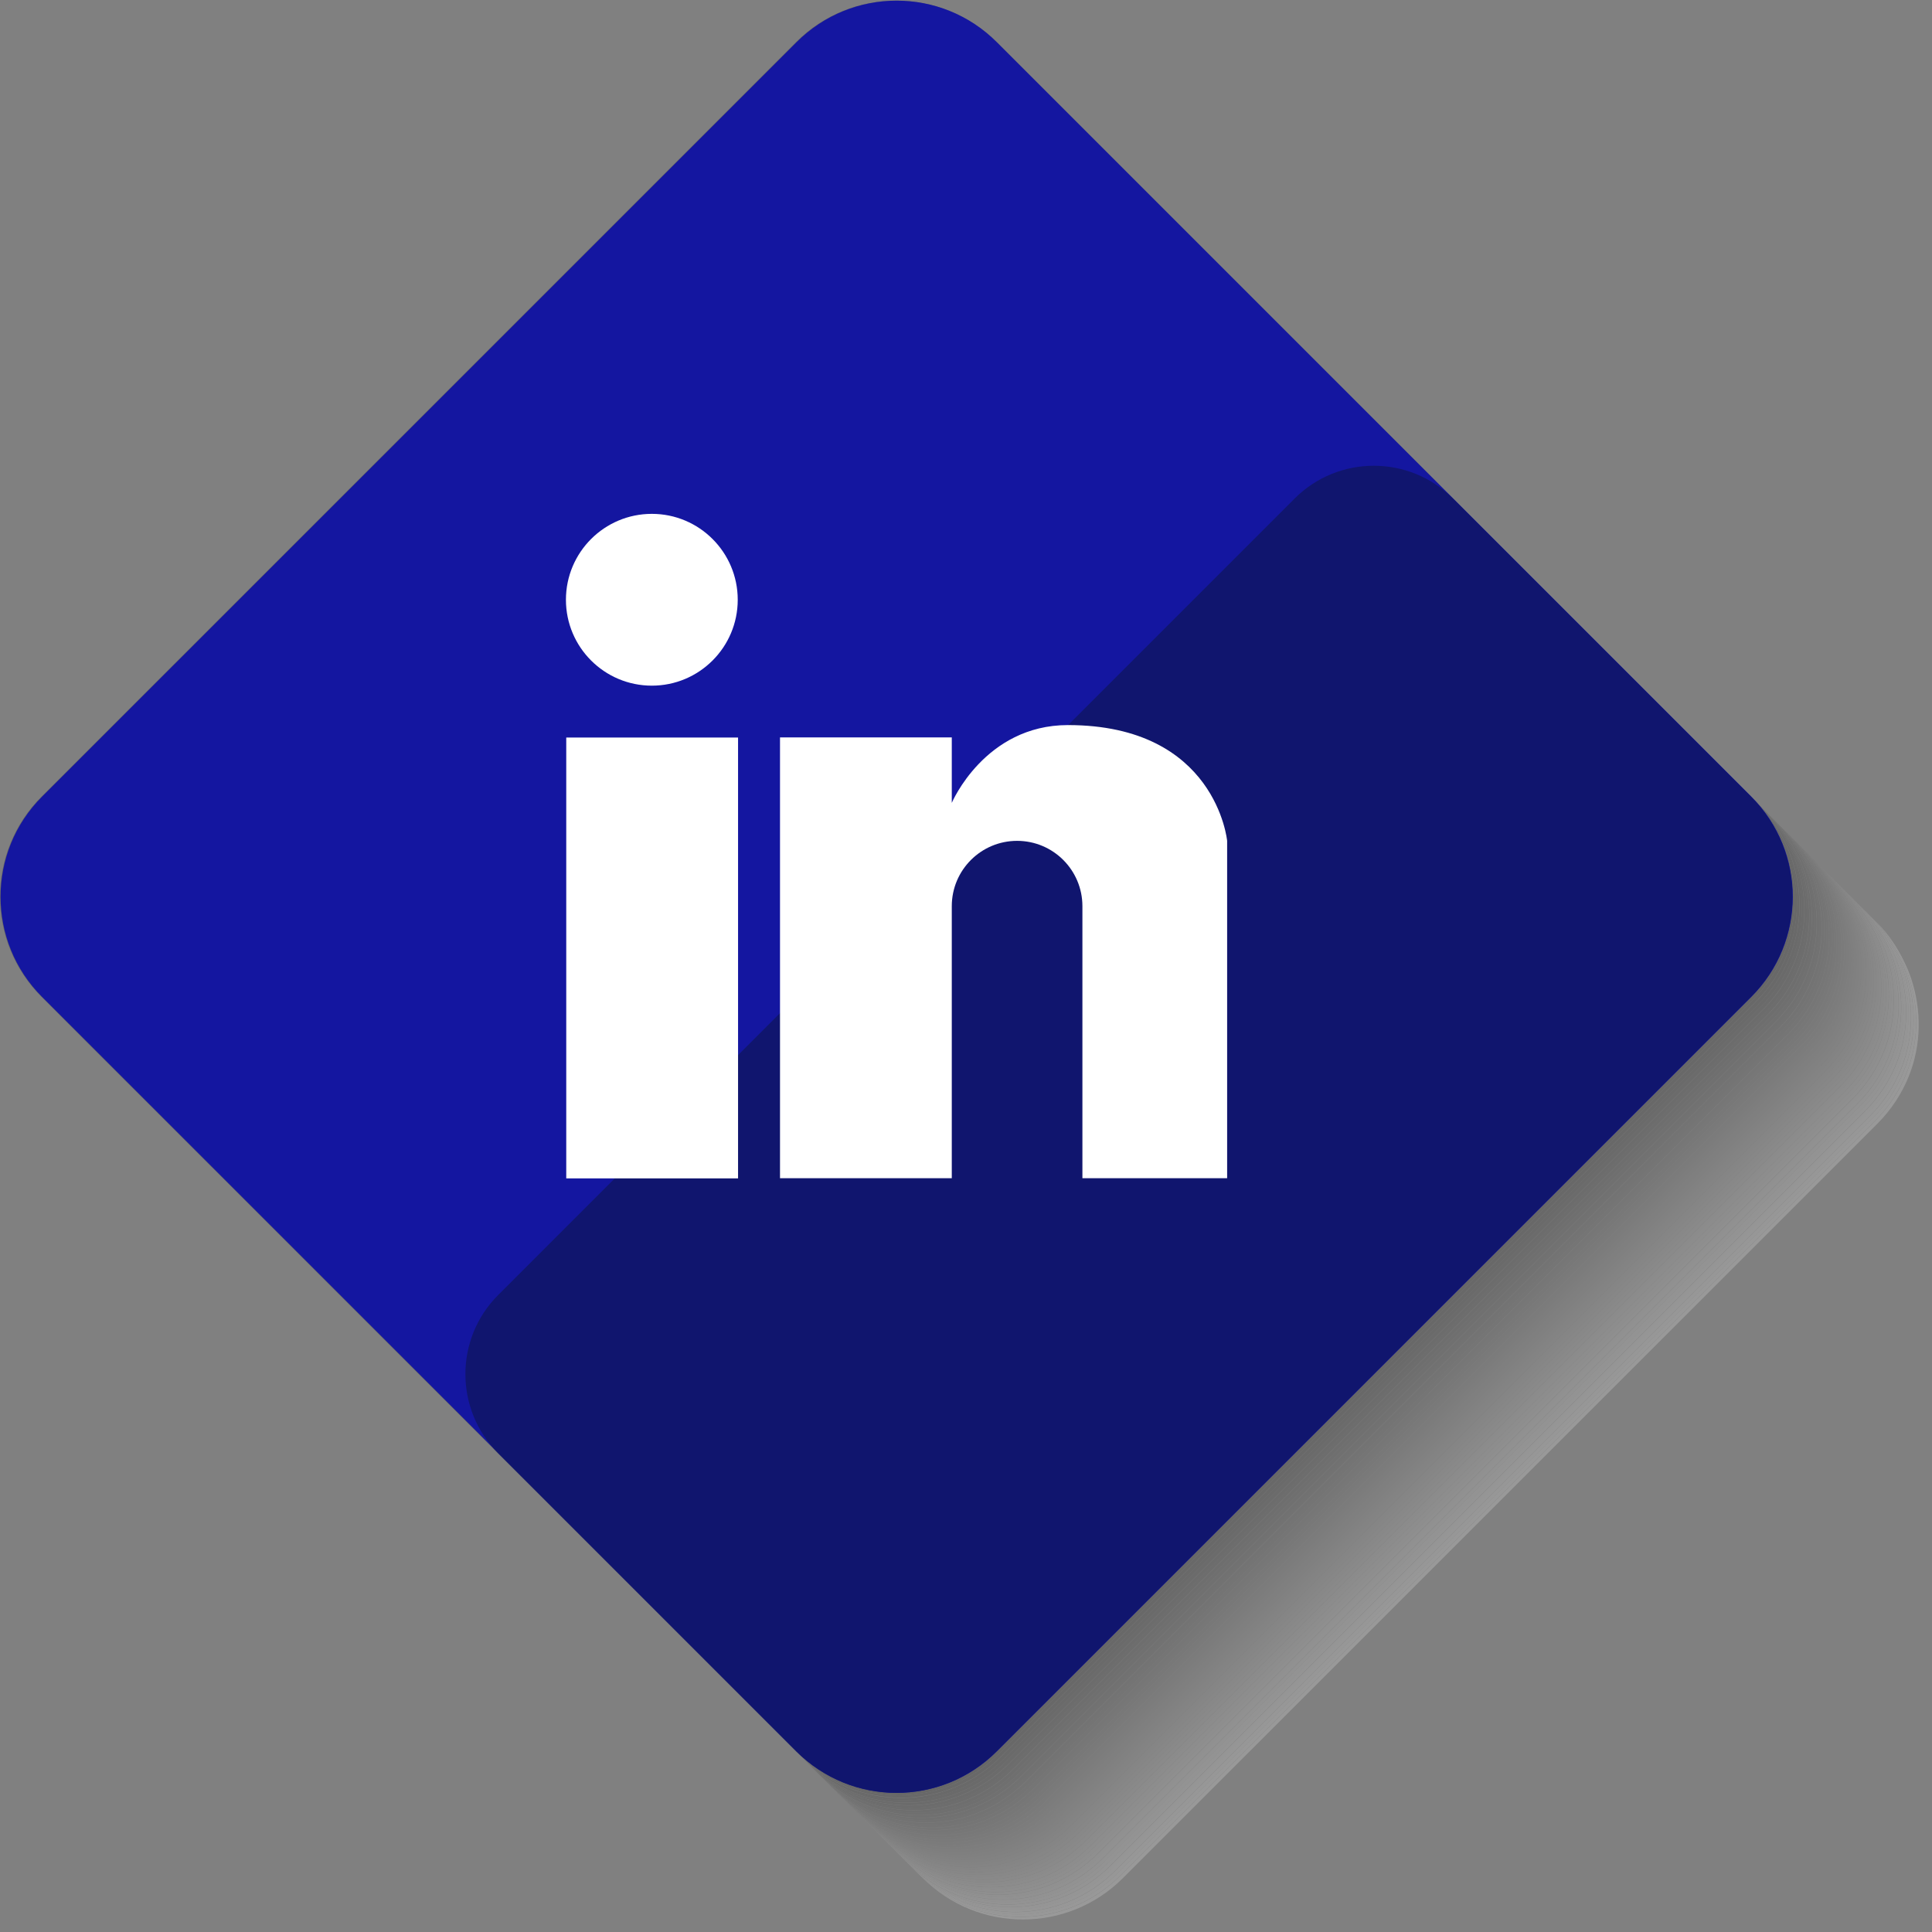
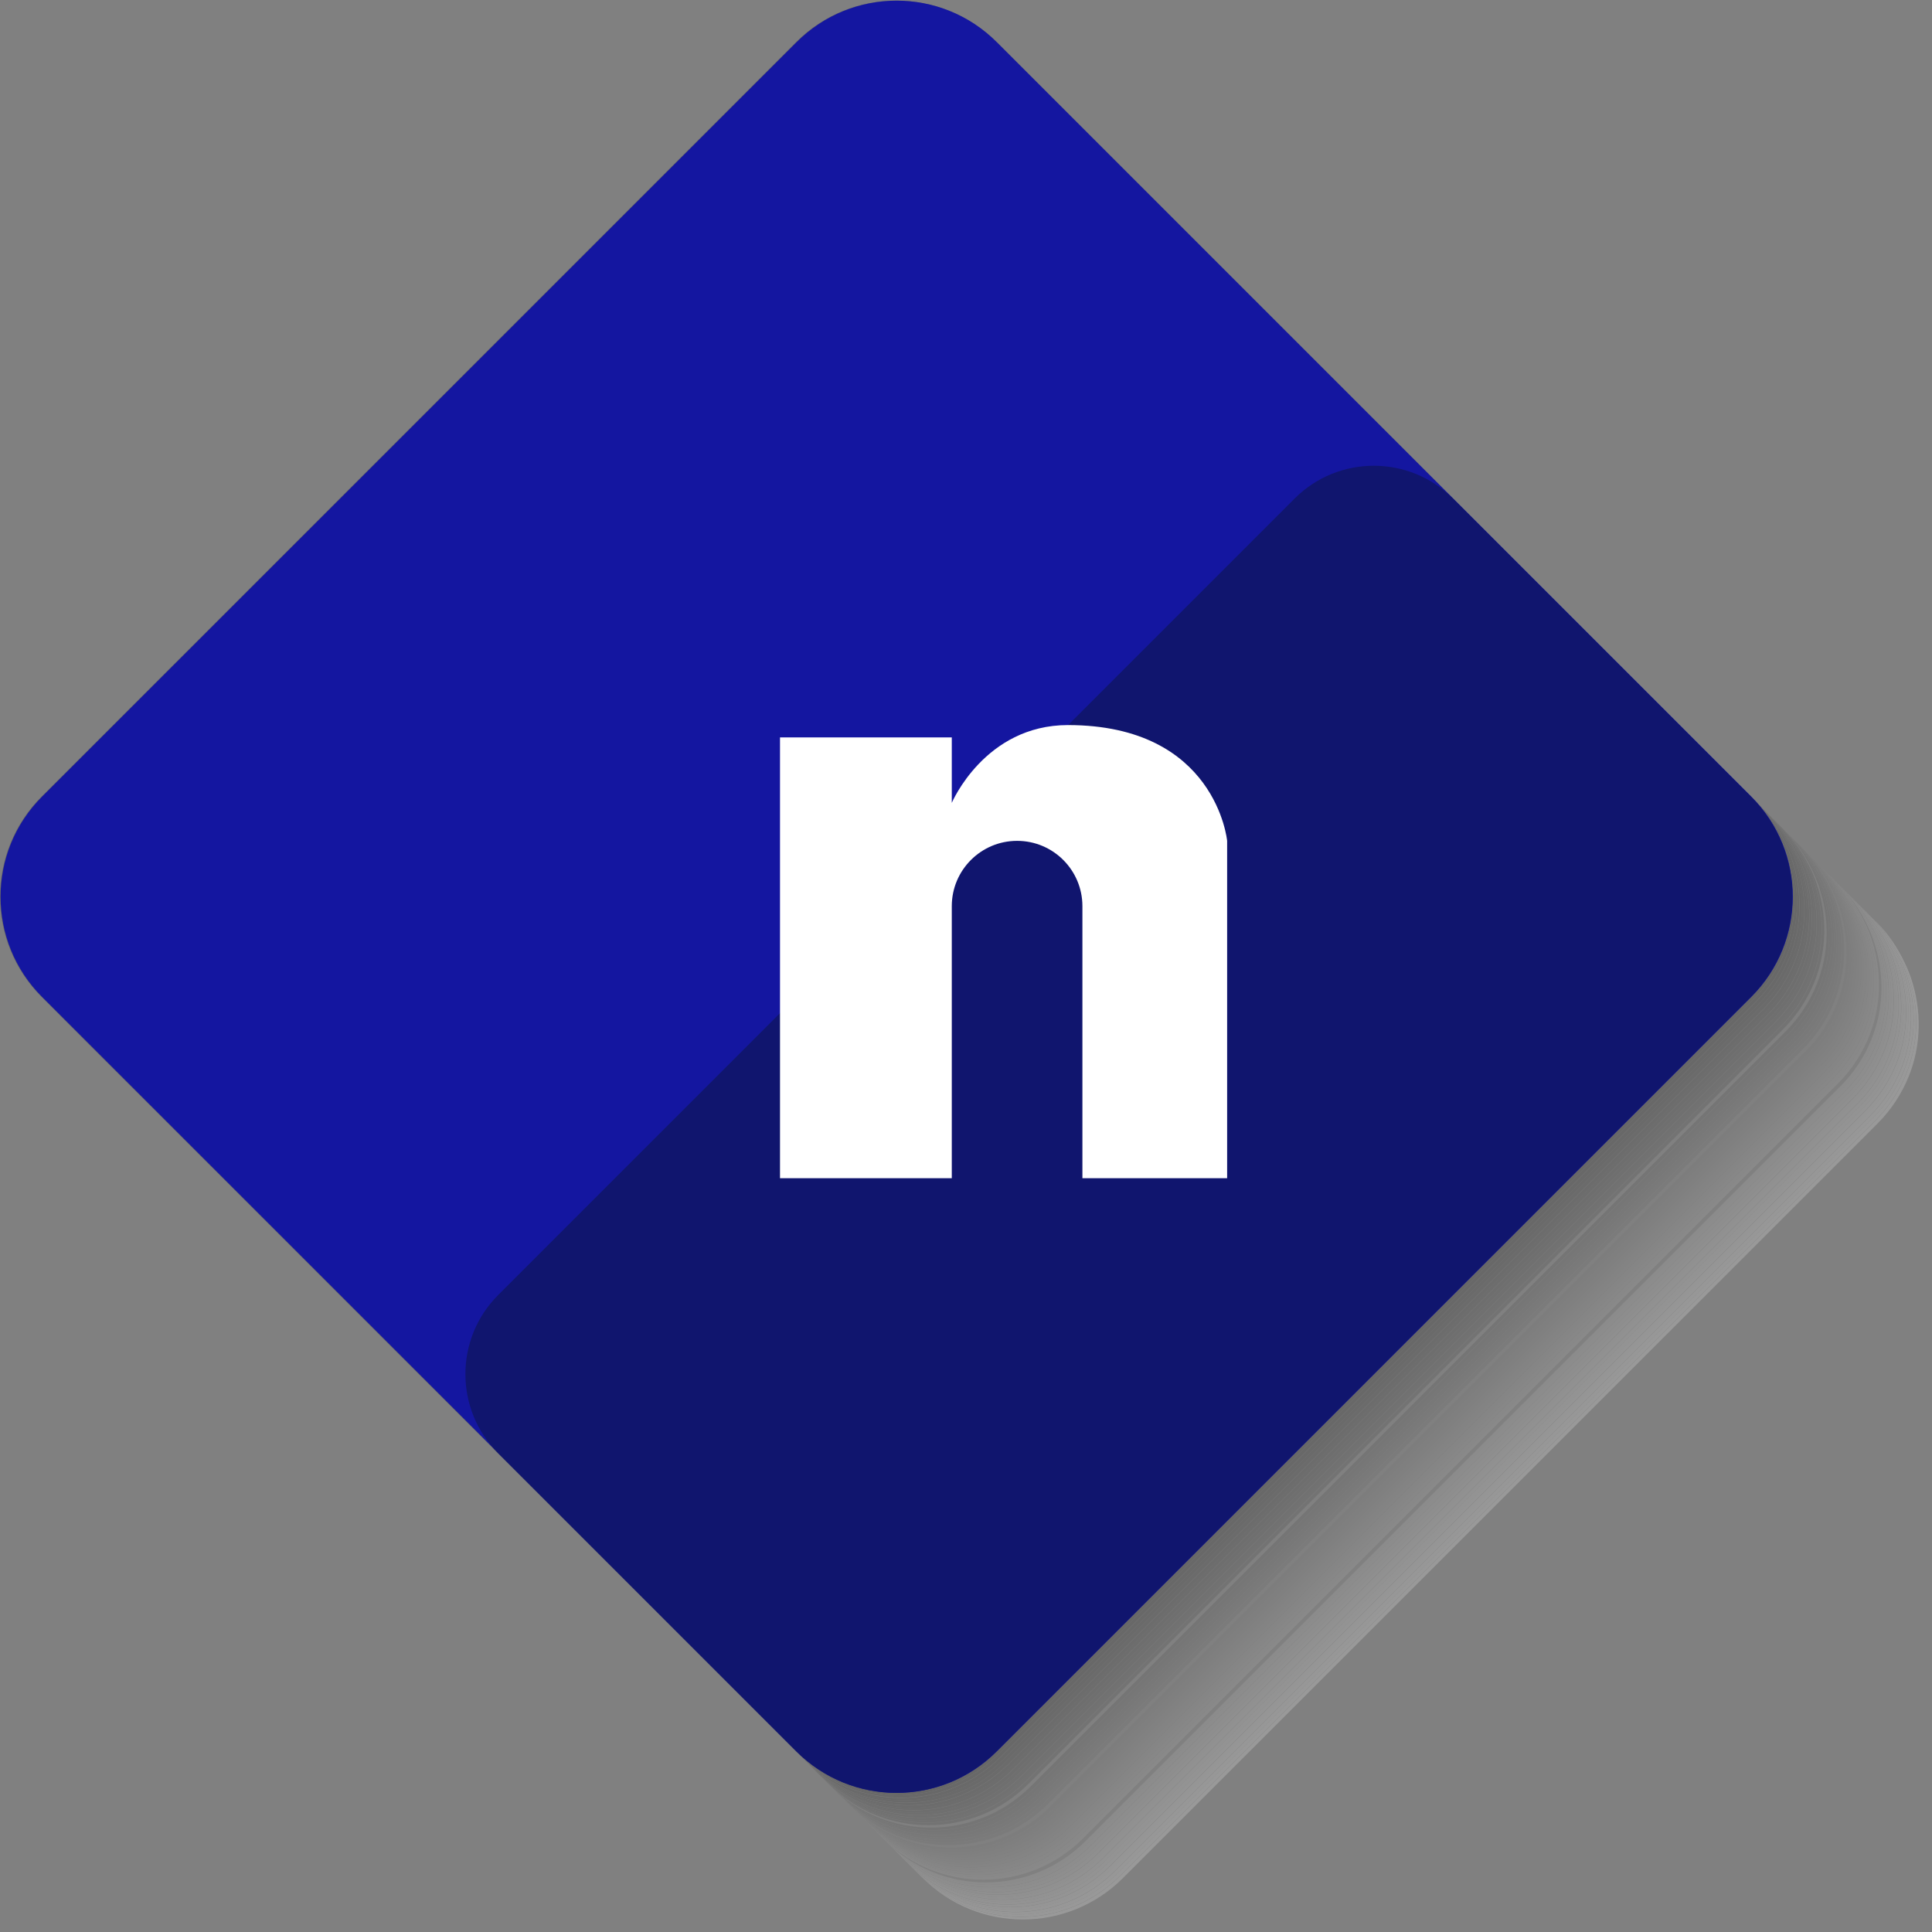
<svg xmlns="http://www.w3.org/2000/svg" width="100%" height="100%" viewBox="0 0 134 134" xml:space="preserve" style="fill-rule:evenodd;clip-rule:evenodd;stroke-linejoin:round;stroke-miterlimit:2;">
  <rect x="0" y="0" width="134" height="134" fill="#808080" stroke="none" />
  <g transform="matrix(1,0,0,1,-2031.61,-13373.1)">
    <g transform="matrix(2,0,0,2,0,0)">
      <g opacity="0.2">
        <g transform="matrix(1,0,0,1,1081.84,6751.82)">
          <path d="M0,-31.922C-0.233,-32.4 -0.527,-32.855 -0.923,-33.252L-1.009,-33.338C-0.613,-32.941 -0.318,-32.486 -0.086,-32.008C0.004,-31.823 0.083,-31.637 0.149,-31.444C0.527,-30.331 0.513,-29.113 0.069,-28.019C-0.171,-27.428 -0.53,-26.874 -1.01,-26.394L-27.176,-0.228C-27.655,0.251 -28.209,0.611 -28.8,0.851C-29.982,1.33 -31.313,1.33 -32.495,0.851C-33.087,0.611 -33.64,0.251 -34.12,-0.228L-34.205,-0.314L-34.206,-0.314L-60.2,-26.308L-34.033,-0.142C-33.554,0.338 -33,0.697 -32.409,0.937C-31.227,1.416 -29.896,1.416 -28.714,0.937C-28.123,0.697 -27.569,0.338 -27.09,-0.142L-0.923,-26.308C-0.444,-26.788 -0.085,-27.341 0.155,-27.932C0.599,-29.027 0.613,-30.244 0.235,-31.358C0.169,-31.551 0.09,-31.737 0,-31.922" style="fill:white;fill-rule:nonzero;" />
        </g>
        <g transform="matrix(1,0,0,1,1080.57,6753.06)">
          <path d="M-0.086,-34.926L0.172,-34.668C0.569,-34.271 0.863,-33.816 1.096,-33.338C1.186,-33.153 1.265,-32.967 1.331,-32.774C1.709,-31.661 1.695,-30.443 1.251,-29.348C1.011,-28.757 0.651,-28.204 0.172,-27.724L-25.994,-1.558C-26.474,-1.078 -27.027,-0.719 -27.619,-0.479C-28.801,-0 -30.132,-0 -31.314,-0.479C-31.905,-0.719 -32.458,-1.078 -32.938,-1.558L-32.852,-1.472C-32.372,-0.992 -31.819,-0.633 -31.228,-0.393C-30.045,0.086 -28.714,0.086 -27.532,-0.393C-26.941,-0.633 -26.387,-0.992 -25.908,-1.472L0.258,-27.638C0.738,-28.118 1.097,-28.671 1.337,-29.262C1.781,-30.357 1.795,-31.574 1.417,-32.688C1.351,-32.88 1.272,-33.067 1.182,-33.252C0.949,-33.729 0.655,-34.185 0.259,-34.581L-0.086,-34.926Z" style="fill:rgb(249,249,249);fill-rule:nonzero;" />
        </g>
        <g transform="matrix(1,0,0,1,1047.63,6719.87)">
          <path d="M0,31.638C0.479,32.117 1.033,32.477 1.624,32.716C2.806,33.196 4.137,33.196 5.319,32.716C5.91,32.477 6.464,32.117 6.943,31.638L33.11,5.471C33.589,4.992 33.948,4.438 34.188,3.847C34.632,2.753 34.646,1.535 34.268,0.422C34.203,0.229 34.123,0.043 34.033,-0.142C33.801,-0.62 33.506,-1.075 33.11,-1.472L33.024,-1.558C33.42,-1.162 33.715,-0.706 33.947,-0.229C34.037,-0.044 34.116,0.143 34.182,0.336C34.56,1.449 34.546,2.667 34.102,3.761C33.862,4.352 33.503,4.906 33.023,5.385L6.857,31.552C6.378,32.031 5.824,32.391 5.233,32.63C4.051,33.11 2.72,33.11 1.538,32.63C0.947,32.391 0.393,32.031 -0.086,31.552L-26.167,5.471L-25.995,5.644L0,31.638" style="fill:rgb(244,244,244);fill-rule:nonzero;" />
        </g>
        <g transform="matrix(1,0,0,1,1047.54,6719.78)">
          <path d="M0,31.638C0.479,32.117 1.033,32.477 1.624,32.716C2.806,33.196 4.137,33.196 5.319,32.716C5.91,32.477 6.464,32.117 6.943,31.638L33.11,5.471C33.589,4.992 33.949,4.438 34.188,3.847C34.632,2.753 34.646,1.535 34.268,0.422C34.203,0.229 34.124,0.043 34.034,-0.142C33.801,-0.62 33.507,-1.075 33.11,-1.472L33.024,-1.558C33.421,-1.161 33.715,-0.706 33.947,-0.228C34.037,-0.043 34.117,0.143 34.182,0.336C34.56,1.449 34.546,2.667 34.102,3.761C33.863,4.352 33.503,4.906 33.024,5.385L6.857,31.552C6.378,32.031 5.824,32.391 5.233,32.63C4.051,33.11 2.72,33.11 1.538,32.63C0.947,32.391 0.393,32.031 -0.086,31.552L-26.167,5.471L0,31.638Z" style="fill:rgb(239,239,239);fill-rule:nonzero;" />
        </g>
        <g transform="matrix(1,0,0,1,1047.46,6719.7)">
          <path d="M0,31.638C0.479,32.117 1.033,32.477 1.624,32.717C2.806,33.196 4.137,33.196 5.319,32.717C5.91,32.477 6.464,32.117 6.944,31.638L33.11,5.472C33.589,4.992 33.949,4.438 34.189,3.847C34.632,2.753 34.646,1.535 34.268,0.422C34.203,0.229 34.124,0.043 34.034,-0.142C33.801,-0.62 33.507,-1.075 33.11,-1.472L33.024,-1.558C33.421,-1.161 33.715,-0.706 33.948,-0.228C34.038,-0.043 34.117,0.143 34.182,0.336C34.56,1.449 34.546,2.667 34.103,3.761C33.863,4.352 33.503,4.906 33.024,5.385L6.857,31.552C6.378,32.031 5.824,32.391 5.233,32.63C4.051,33.11 2.72,33.11 1.538,32.63C0.947,32.391 0.393,32.031 -0.086,31.552L-26.166,5.472L0,31.638Z" style="fill:rgb(234,234,234);fill-rule:nonzero;" />
        </g>
        <g transform="matrix(1,0,0,1,1080.22,6752.72)">
          <path d="M-0.086,-34.926L0.172,-34.668C0.569,-34.271 0.863,-33.816 1.096,-33.338C1.186,-33.153 1.265,-32.967 1.331,-32.774C1.709,-31.661 1.695,-30.443 1.251,-29.348C1.011,-28.757 0.651,-28.204 0.172,-27.724L-25.994,-1.558C-26.474,-1.078 -27.027,-0.719 -27.618,-0.479C-28.8,-0 -30.131,-0 -31.314,-0.479C-31.905,-0.719 -32.458,-1.078 -32.938,-1.558L-32.852,-1.472C-32.372,-0.992 -31.818,-0.633 -31.227,-0.393C-30.045,0.086 -28.714,0.086 -27.532,-0.393C-26.941,-0.633 -26.387,-0.992 -25.908,-1.472L0.258,-27.638C0.738,-28.118 1.097,-28.671 1.337,-29.262C1.781,-30.357 1.795,-31.574 1.417,-32.688C1.351,-32.881 1.272,-33.067 1.182,-33.252C0.949,-33.729 0.655,-34.185 0.259,-34.581C0.259,-34.581 0.259,-34.582 0.258,-34.582L-0.086,-34.926Z" style="fill:rgb(229,229,229);fill-rule:nonzero;" />
        </g>
        <g transform="matrix(1,0,0,1,1047.29,6719.52)">
          <path d="M0,31.638C0.48,32.117 1.033,32.477 1.624,32.717C2.806,33.196 4.137,33.196 5.319,32.717C5.91,32.477 6.464,32.117 6.943,31.638L33.11,5.472C33.589,4.992 33.949,4.438 34.189,3.847C34.632,2.753 34.646,1.535 34.268,0.422C34.203,0.229 34.124,0.043 34.034,-0.142C33.801,-0.62 33.507,-1.075 33.11,-1.472L33.024,-1.558C33.421,-1.161 33.715,-0.706 33.948,-0.228C34.038,-0.043 34.117,0.143 34.182,0.336C34.56,1.449 34.546,2.667 34.102,3.761C33.863,4.352 33.503,4.906 33.024,5.385L6.857,31.552C6.378,32.031 5.824,32.391 5.233,32.63C4.051,33.11 2.72,33.11 1.538,32.63C0.947,32.391 0.393,32.031 -0.086,31.552L-26.167,5.472L-25.994,5.644L0,31.638Z" style="fill:rgb(224,224,224);fill-rule:nonzero;" />
        </g>
        <g transform="matrix(1,0,0,1,1047.2,6719.44)">
          <path d="M0,31.638C0.479,32.117 1.033,32.477 1.624,32.717C2.806,33.196 4.137,33.196 5.319,32.717C5.91,32.477 6.464,32.117 6.943,31.638L33.11,5.472C33.589,4.992 33.949,4.438 34.188,3.847C34.632,2.753 34.646,1.535 34.268,0.422C34.203,0.229 34.124,0.043 34.034,-0.142C33.801,-0.62 33.507,-1.075 33.11,-1.472L33.024,-1.558C33.421,-1.161 33.715,-0.706 33.947,-0.228C34.037,-0.043 34.117,0.143 34.182,0.336C34.56,1.449 34.546,2.667 34.102,3.761C33.863,4.352 33.503,4.906 33.024,5.385L6.857,31.552C6.378,32.031 5.824,32.391 5.233,32.63C4.051,33.11 2.72,33.11 1.538,32.63C0.947,32.391 0.393,32.031 -0.086,31.552L-26.167,5.472L-26.08,5.558L0,31.638Z" style="fill:rgb(219,219,219);fill-rule:nonzero;" />
        </g>
        <g transform="matrix(1,0,0,1,1047.11,6719.35)">
          <path d="M0,31.638C0.479,32.117 1.033,32.477 1.624,32.717C2.806,33.196 4.137,33.196 5.319,32.717C5.91,32.477 6.464,32.117 6.943,31.638L33.11,5.472C33.589,4.992 33.949,4.438 34.188,3.847C34.632,2.753 34.646,1.535 34.268,0.422C34.203,0.229 34.124,0.043 34.033,-0.142C33.801,-0.62 33.507,-1.075 33.11,-1.472L33.024,-1.558C33.421,-1.161 33.715,-0.706 33.947,-0.228C34.037,-0.043 34.117,0.143 34.182,0.336C34.56,1.449 34.546,2.667 34.102,3.761C33.863,4.352 33.503,4.906 33.024,5.385L6.857,31.552C6.378,32.031 5.824,32.391 5.233,32.63C4.051,33.11 2.72,33.11 1.538,32.63C0.947,32.391 0.393,32.031 -0.086,31.552L-0.172,31.466L-26.167,5.472L-26.081,5.558L0,31.638Z" style="fill:rgb(214,214,214);fill-rule:nonzero;" />
        </g>
        <g transform="matrix(1,0,0,1,1079.97,6752.38)">
          <path d="M-0.086,-34.84L0.086,-34.668C0.483,-34.271 0.777,-33.816 1.01,-33.338C1.1,-33.153 1.179,-32.967 1.245,-32.774C1.623,-31.661 1.608,-30.443 1.165,-29.349C0.925,-28.758 0.565,-28.204 0.086,-27.724L-26.08,-1.558C-26.56,-1.079 -27.114,-0.719 -27.705,-0.479C-28.887,0 -30.218,0 -31.4,-0.479C-31.991,-0.719 -32.544,-1.079 -33.024,-1.558L-32.938,-1.472C-32.458,-0.993 -31.905,-0.633 -31.314,-0.393C-30.131,0.086 -28.801,0.086 -27.618,-0.393C-27.027,-0.633 -26.474,-0.993 -25.994,-1.472L0.172,-27.638C0.652,-28.118 1.011,-28.671 1.251,-29.262C1.695,-30.357 1.709,-31.575 1.331,-32.688C1.265,-32.881 1.186,-33.067 1.096,-33.252C0.863,-33.73 0.569,-34.185 0.172,-34.581L0.172,-34.582L-0.086,-34.84Z" style="fill:rgb(209,209,209);fill-rule:nonzero;" />
        </g>
        <g transform="matrix(1,0,0,1,1046.94,6719.18)">
          <path d="M0,31.638C0.479,32.117 1.033,32.477 1.624,32.717C2.806,33.196 4.137,33.196 5.319,32.717C5.91,32.477 6.464,32.117 6.943,31.638L33.11,5.472C33.589,4.992 33.949,4.438 34.188,3.847C34.632,2.753 34.646,1.535 34.268,0.422C34.203,0.229 34.124,0.043 34.034,-0.142C33.801,-0.62 33.507,-1.075 33.11,-1.472L33.024,-1.558C33.421,-1.161 33.715,-0.706 33.947,-0.228C34.038,-0.043 34.117,0.143 34.182,0.336C34.56,1.449 34.546,2.667 34.102,3.761C33.863,4.352 33.503,4.906 33.024,5.385L6.857,31.552C6.378,32.031 5.824,32.391 5.233,32.63C4.051,33.11 2.72,33.11 1.538,32.63C0.947,32.391 0.393,32.031 -0.086,31.552L-26.167,5.472L-25.994,5.644L0,31.638Z" style="fill:rgb(204,204,204);fill-rule:nonzero;" />
        </g>
        <g transform="matrix(1,0,0,1,1046.86,6719.09)">
          <path d="M0,31.638C0.479,32.117 1.033,32.477 1.624,32.717C2.806,33.196 4.137,33.196 5.319,32.717C5.91,32.477 6.464,32.117 6.944,31.638L33.11,5.472C33.589,4.992 33.949,4.438 34.189,3.847C34.632,2.753 34.646,1.535 34.268,0.422C34.203,0.229 34.124,0.043 34.034,-0.142C33.801,-0.62 33.507,-1.075 33.11,-1.472L33.024,-1.558C33.421,-1.161 33.715,-0.706 33.948,-0.228C34.038,-0.043 34.117,0.143 34.182,0.336C34.56,1.449 34.546,2.667 34.103,3.761C33.863,4.352 33.503,4.906 33.024,5.385L6.857,31.552C6.378,32.031 5.824,32.391 5.233,32.63C4.051,33.11 2.72,33.11 1.538,32.63C0.947,32.391 0.393,32.031 -0.086,31.552L-26.166,5.472L0,31.638Z" style="fill:rgb(199,199,199);fill-rule:nonzero;" />
        </g>
        <g transform="matrix(1,0,0,1,1079.62,6752.12)">
          <path d="M-0.086,-34.926L0.172,-34.668C0.569,-34.271 0.863,-33.816 1.096,-33.338C1.186,-33.153 1.265,-32.967 1.331,-32.774C1.709,-31.661 1.694,-30.443 1.251,-29.348C1.011,-28.757 0.651,-28.204 0.172,-27.724L-25.994,-1.558C-26.474,-1.078 -27.027,-0.719 -27.619,-0.479C-28.801,-0 -30.131,-0 -31.314,-0.479C-31.905,-0.719 -32.458,-1.078 -32.938,-1.558L-32.852,-1.472C-32.372,-0.992 -31.818,-0.633 -31.227,-0.393C-30.045,0.086 -28.714,0.086 -27.532,-0.393C-26.941,-0.633 -26.388,-0.992 -25.908,-1.472L0.258,-27.638C0.738,-28.118 1.097,-28.671 1.337,-29.262C1.781,-30.357 1.795,-31.574 1.417,-32.688C1.351,-32.881 1.272,-33.067 1.182,-33.252C0.949,-33.729 0.655,-34.185 0.259,-34.581C0.258,-34.581 0.258,-34.582 0.258,-34.582L-0.086,-34.926Z" style="fill:rgb(194,194,194);fill-rule:nonzero;" />
        </g>
        <g transform="matrix(1,0,0,1,1046.68,6718.92)">
          <path d="M0,31.638C0.48,32.117 1.033,32.477 1.624,32.717C2.806,33.196 4.137,33.196 5.319,32.717C5.91,32.477 6.464,32.117 6.943,31.638L33.11,5.472C33.589,4.992 33.949,4.438 34.189,3.847C34.632,2.753 34.646,1.535 34.268,0.422C34.203,0.229 34.124,0.043 34.034,-0.142C33.801,-0.62 33.507,-1.075 33.11,-1.472L33.024,-1.558C33.421,-1.161 33.715,-0.706 33.948,-0.228C34.038,-0.043 34.117,0.143 34.182,0.336C34.56,1.449 34.546,2.667 34.102,3.761C33.863,4.352 33.503,4.906 33.024,5.385L6.857,31.552C6.378,32.031 5.824,32.391 5.233,32.63C4.051,33.11 2.72,33.11 1.538,32.63C0.947,32.391 0.393,32.031 -0.086,31.552L-26.166,5.472L0,31.638Z" style="fill:rgb(189,189,189);fill-rule:nonzero;" />
        </g>
        <g transform="matrix(1,0,0,1,1046.6,6718.84)">
          <path d="M0,31.638C0.479,32.117 1.033,32.477 1.624,32.717C2.806,33.196 4.137,33.196 5.319,32.717C5.91,32.477 6.464,32.117 6.943,31.638L33.11,5.472C33.589,4.992 33.949,4.438 34.188,3.847C34.632,2.753 34.646,1.535 34.268,0.422C34.203,0.229 34.124,0.043 34.034,-0.142C33.801,-0.62 33.507,-1.075 33.11,-1.472L33.024,-1.558C33.421,-1.161 33.715,-0.706 33.948,-0.228C34.037,-0.043 34.117,0.143 34.182,0.336C34.56,1.449 34.546,2.667 34.102,3.761C33.863,4.352 33.503,4.906 33.024,5.385L6.857,31.552C6.378,32.031 5.824,32.391 5.233,32.63C4.051,33.11 2.72,33.11 1.538,32.63C0.947,32.391 0.393,32.031 -0.086,31.552L-26.167,5.472L-26.08,5.558L0,31.638Z" style="fill:rgb(184,184,184);fill-rule:nonzero;" />
        </g>
        <g transform="matrix(1,0,0,1,1046.51,6718.75)">
-           <path d="M0,31.638C0.479,32.117 1.033,32.477 1.624,32.717C2.806,33.196 4.137,33.196 5.319,32.717C5.91,32.477 6.464,32.117 6.943,31.638L33.11,5.472C33.589,4.992 33.949,4.438 34.188,3.847C34.632,2.753 34.646,1.535 34.268,0.422C34.203,0.229 34.124,0.043 34.034,-0.142C33.801,-0.62 33.507,-1.075 33.11,-1.472L33.024,-1.558C33.421,-1.161 33.715,-0.706 33.947,-0.228C34.037,-0.043 34.117,0.143 34.182,0.336C34.56,1.449 34.546,2.667 34.102,3.761C33.863,4.352 33.503,4.906 33.024,5.385L6.857,31.552C6.378,32.031 5.824,32.391 5.233,32.63C4.051,33.11 2.72,33.11 1.538,32.63C0.947,32.391 0.393,32.031 -0.086,31.552L-0.172,31.466L-26.167,5.472L-26.081,5.558L0,31.638Z" style="fill:rgb(179,179,179);fill-rule:nonzero;" />
-         </g>
+           </g>
        <g transform="matrix(1,0,0,1,1079.28,6751.77)">
          <path d="M-0.086,-34.926L0.172,-34.668C0.569,-34.271 0.863,-33.816 1.096,-33.338C1.186,-33.153 1.265,-32.967 1.331,-32.774C1.709,-31.661 1.695,-30.443 1.251,-29.348C1.011,-28.757 0.651,-28.204 0.172,-27.724L-25.994,-1.558C-26.474,-1.079 -27.027,-0.719 -27.618,-0.479C-28.801,-0 -30.132,-0 -31.314,-0.479C-31.905,-0.719 -32.458,-1.079 -32.938,-1.558L-32.852,-1.472C-32.372,-0.992 -31.818,-0.633 -31.228,-0.393C-30.045,0.086 -28.714,0.086 -27.532,-0.393C-26.941,-0.633 -26.387,-0.992 -25.908,-1.472L0.258,-27.638C0.738,-28.118 1.097,-28.671 1.337,-29.262C1.781,-30.357 1.795,-31.574 1.417,-32.688C1.351,-32.881 1.272,-33.067 1.182,-33.252C0.949,-33.729 0.655,-34.185 0.259,-34.581L-0.086,-34.926Z" style="fill:rgb(174,174,174);fill-rule:nonzero;" />
        </g>
        <g transform="matrix(1,0,0,1,1046.34,6718.58)">
          <path d="M0,31.638C0.479,32.117 1.033,32.477 1.624,32.717C2.806,33.196 4.137,33.196 5.319,32.717C5.91,32.477 6.464,32.117 6.943,31.638L33.11,5.472C33.589,4.992 33.949,4.438 34.188,3.847C34.632,2.753 34.646,1.535 34.268,0.422C34.203,0.229 34.124,0.043 34.034,-0.142C33.801,-0.62 33.507,-1.075 33.11,-1.472L33.024,-1.558C33.421,-1.161 33.715,-0.706 33.947,-0.228C34.037,-0.043 34.117,0.143 34.182,0.336C34.56,1.449 34.546,2.667 34.102,3.761C33.863,4.352 33.503,4.906 33.024,5.385L6.857,31.552C6.378,32.031 5.824,32.391 5.233,32.63C4.051,33.11 2.72,33.11 1.538,32.63C0.947,32.391 0.393,32.031 -0.086,31.552L-26.167,5.472L-25.994,5.644L0,31.638Z" style="fill:rgb(169,169,169);fill-rule:nonzero;" />
        </g>
        <g transform="matrix(1,0,0,1,1046.25,6718.49)">
-           <path d="M0,31.638C0.479,32.117 1.033,32.477 1.624,32.717C2.806,33.196 4.137,33.196 5.319,32.717C5.91,32.477 6.464,32.117 6.943,31.638L33.11,5.472C33.589,4.992 33.949,4.438 34.188,3.847C34.632,2.753 34.646,1.535 34.268,0.422C34.203,0.229 34.124,0.043 34.034,-0.142C33.801,-0.62 33.507,-1.075 33.11,-1.472L33.024,-1.558C33.421,-1.161 33.715,-0.706 33.947,-0.228C34.037,-0.043 34.117,0.143 34.182,0.336C34.56,1.449 34.546,2.667 34.102,3.761C33.863,4.352 33.503,4.906 33.024,5.385L6.857,31.552C6.378,32.031 5.824,32.391 5.233,32.63C4.051,33.11 2.72,33.11 1.538,32.63C0.947,32.391 0.393,32.031 -0.086,31.552L-26.167,5.472L-26.08,5.558L0,31.638Z" style="fill:rgb(164,164,164);fill-rule:nonzero;" />
+           <path d="M0,31.638C0.479,32.117 1.033,32.477 1.624,32.717C2.806,33.196 4.137,33.196 5.319,32.717C5.91,32.477 6.464,32.117 6.943,31.638L33.11,5.472C33.589,4.992 33.949,4.438 34.188,3.847C34.632,2.753 34.646,1.535 34.268,0.422C34.203,0.229 34.124,0.043 34.034,-0.142C33.801,-0.62 33.507,-1.075 33.11,-1.472L33.024,-1.558C33.421,-1.161 33.715,-0.706 33.947,-0.228C34.56,1.449 34.546,2.667 34.102,3.761C33.863,4.352 33.503,4.906 33.024,5.385L6.857,31.552C6.378,32.031 5.824,32.391 5.233,32.63C4.051,33.11 2.72,33.11 1.538,32.63C0.947,32.391 0.393,32.031 -0.086,31.552L-26.167,5.472L-26.08,5.558L0,31.638Z" style="fill:rgb(164,164,164);fill-rule:nonzero;" />
        </g>
        <g transform="matrix(1,0,0,1,1046.17,6718.4)">
          <path d="M0,31.638C0.479,32.117 1.033,32.477 1.624,32.717C2.806,33.196 4.137,33.196 5.319,32.717C5.91,32.477 6.464,32.117 6.944,31.638L33.11,5.472C33.589,4.992 33.949,4.438 34.189,3.847C34.632,2.753 34.646,1.535 34.268,0.422C34.203,0.229 34.124,0.043 34.034,-0.142C33.801,-0.62 33.507,-1.075 33.11,-1.472L33.024,-1.558C33.421,-1.161 33.715,-0.706 33.948,-0.228C34.038,-0.043 34.117,0.143 34.182,0.336C34.56,1.449 34.546,2.667 34.103,3.761C33.863,4.352 33.503,4.906 33.024,5.385L6.857,31.552C6.378,32.031 5.824,32.391 5.233,32.63C4.051,33.11 2.72,33.11 1.538,32.63C0.947,32.391 0.393,32.031 -0.086,31.552L-26.166,5.472L0,31.638Z" style="fill:rgb(159,159,159);fill-rule:nonzero;" />
        </g>
        <g transform="matrix(1,0,0,1,1079.02,6751.43)">
          <path d="M-0.086,-34.84L0.086,-34.668C0.483,-34.271 0.777,-33.816 1.01,-33.338C1.1,-33.153 1.179,-32.967 1.245,-32.774C1.623,-31.661 1.608,-30.443 1.165,-29.349C0.925,-28.757 0.565,-28.204 0.086,-27.724L-26.08,-1.558C-26.56,-1.079 -27.114,-0.719 -27.705,-0.479C-28.887,0 -30.218,0 -31.4,-0.479C-31.991,-0.719 -32.544,-1.079 -33.024,-1.558L-32.938,-1.472C-32.458,-0.992 -31.905,-0.633 -31.314,-0.393C-30.131,0.086 -28.8,0.086 -27.618,-0.393C-27.027,-0.633 -26.474,-0.992 -25.994,-1.472L0.172,-27.638C0.652,-28.118 1.011,-28.671 1.251,-29.262C1.695,-30.357 1.709,-31.575 1.331,-32.688C1.265,-32.881 1.186,-33.067 1.096,-33.252C0.863,-33.73 0.569,-34.185 0.173,-34.581L-0.086,-34.84Z" style="fill:rgb(154,154,154);fill-rule:nonzero;" />
        </g>
        <g transform="matrix(1,0,0,1,1045.99,6718.23)">
          <path d="M0,31.638C0.48,32.117 1.033,32.477 1.624,32.717C2.806,33.196 4.137,33.196 5.319,32.717C5.91,32.477 6.464,32.117 6.943,31.638L33.11,5.472C33.589,4.992 33.949,4.438 34.189,3.847C34.632,2.753 34.646,1.535 34.268,0.422C34.203,0.229 34.124,0.043 34.034,-0.142C33.801,-0.62 33.507,-1.075 33.11,-1.472L33.024,-1.558C33.421,-1.161 33.715,-0.706 33.948,-0.228C34.038,-0.043 34.117,0.143 34.182,0.336C34.56,1.449 34.546,2.667 34.102,3.761C33.863,4.352 33.503,4.906 33.024,5.385L6.857,31.552C6.378,32.031 5.824,32.391 5.233,32.63C4.051,33.11 2.72,33.11 1.538,32.63C0.947,32.391 0.393,32.031 -0.086,31.552L-26.166,5.472L0,31.638Z" style="fill:rgb(149,149,149);fill-rule:nonzero;" />
        </g>
        <g transform="matrix(1,0,0,1,1045.91,6718.15)">
          <path d="M0,31.638C0.479,32.117 1.033,32.477 1.624,32.717C2.806,33.196 4.137,33.196 5.319,32.717C5.91,32.477 6.464,32.117 6.943,31.638L33.11,5.472C33.589,4.992 33.949,4.438 34.188,3.847C34.632,2.753 34.646,1.535 34.268,0.422C34.203,0.229 34.124,0.043 34.034,-0.142C33.801,-0.62 33.507,-1.075 33.11,-1.472L33.024,-1.558C33.421,-1.161 33.715,-0.706 33.948,-0.228C34.037,-0.043 34.117,0.143 34.182,0.336C34.56,1.449 34.546,2.667 34.102,3.761C33.863,4.352 33.503,4.906 33.024,5.385L6.857,31.552C6.378,32.031 5.824,32.391 5.233,32.63C4.051,33.11 2.72,33.11 1.538,32.63C0.947,32.391 0.393,32.031 -0.086,31.552L-0.172,31.466L-26.167,5.472L-26.08,5.558L0,31.638Z" style="fill:rgb(144,144,144);fill-rule:nonzero;" />
        </g>
        <g transform="matrix(1,0,0,1,1078.67,6751.17)">
          <path d="M-0.086,-34.926L0.172,-34.668C0.569,-34.271 0.863,-33.816 1.096,-33.338C1.186,-33.153 1.265,-32.967 1.331,-32.774C1.709,-31.661 1.695,-30.443 1.251,-29.348C1.011,-28.757 0.651,-28.204 0.172,-27.724L-25.994,-1.558C-26.474,-1.078 -27.027,-0.719 -27.618,-0.479C-28.801,-0 -30.132,-0 -31.314,-0.479C-31.905,-0.719 -32.458,-1.078 -32.938,-1.558L-32.852,-1.472C-32.372,-0.992 -31.818,-0.633 -31.227,-0.393C-30.045,0.086 -28.714,0.086 -27.532,-0.393C-26.941,-0.633 -26.387,-0.992 -25.908,-1.472L0.258,-27.638C0.738,-28.118 1.097,-28.671 1.337,-29.262C1.781,-30.357 1.795,-31.574 1.417,-32.688C1.351,-32.881 1.272,-33.067 1.182,-33.252C0.949,-33.729 0.655,-34.185 0.259,-34.581C0.259,-34.581 0.259,-34.582 0.258,-34.582L-0.086,-34.926Z" style="fill:rgb(139,139,139);fill-rule:nonzero;" />
        </g>
        <g transform="matrix(1,0,0,1,1045.74,6717.97)">
          <path d="M0,31.638C0.479,32.117 1.033,32.477 1.624,32.717C2.806,33.196 4.137,33.196 5.319,32.717C5.91,32.477 6.464,32.117 6.943,31.638L33.11,5.472C33.589,4.992 33.949,4.438 34.188,3.847C34.632,2.753 34.646,1.535 34.268,0.422C34.203,0.229 34.124,0.043 34.034,-0.142C33.801,-0.62 33.507,-1.075 33.11,-1.472L33.024,-1.558C33.421,-1.161 33.715,-0.706 33.948,-0.228C34.037,-0.043 34.117,0.143 34.182,0.336C34.56,1.449 34.546,2.667 34.102,3.761C33.863,4.352 33.503,4.906 33.024,5.385L6.857,31.552C6.378,32.031 5.824,32.391 5.233,32.63C4.051,33.11 2.72,33.11 1.538,32.63C0.947,32.391 0.393,32.031 -0.086,31.552L-26.167,5.472L-25.994,5.644L0,31.638Z" style="fill:rgb(134,134,134);fill-rule:nonzero;" />
        </g>
        <g transform="matrix(1,0,0,1,1045.65,6717.89)">
          <path d="M0,31.638C0.479,32.117 1.033,32.477 1.624,32.717C2.806,33.196 4.137,33.196 5.319,32.717C5.91,32.477 6.464,32.117 6.943,31.638L33.11,5.472C33.589,4.992 33.949,4.438 34.188,3.847C34.632,2.753 34.646,1.535 34.268,0.422C34.203,0.229 34.124,0.043 34.034,-0.142C33.801,-0.62 33.507,-1.075 33.11,-1.472L33.024,-1.558C33.421,-1.161 33.715,-0.706 33.947,-0.228C34.037,-0.043 34.117,0.143 34.182,0.336C34.56,1.449 34.546,2.667 34.102,3.761C33.863,4.352 33.503,4.906 33.024,5.385L6.857,31.552C6.378,32.031 5.824,32.391 5.233,32.63C4.051,33.11 2.72,33.11 1.538,32.63C0.947,32.391 0.393,32.031 -0.086,31.552L-26.167,5.472L-26.081,5.558L0,31.638Z" style="fill:rgb(129,129,129);fill-rule:nonzero;" />
        </g>
        <g transform="matrix(1,0,0,1,1045.56,6717.8)">
          <path d="M0,31.638C0.479,32.117 1.033,32.477 1.624,32.717C2.806,33.196 4.137,33.196 5.319,32.717C5.91,32.477 6.464,32.117 6.943,31.638L33.11,5.472C33.589,4.992 33.949,4.438 34.188,3.847C34.632,2.753 34.646,1.535 34.268,0.422C34.203,0.229 34.124,0.043 34.034,-0.142C33.801,-0.62 33.507,-1.075 33.11,-1.472L33.024,-1.558C33.421,-1.161 33.715,-0.706 33.947,-0.228C34.037,-0.043 34.117,0.143 34.182,0.336C34.56,1.449 34.546,2.667 34.102,3.761C33.863,4.352 33.503,4.906 33.024,5.385L6.857,31.552C6.378,32.031 5.824,32.391 5.233,32.63C4.051,33.11 2.72,33.11 1.538,32.63C0.947,32.391 0.393,32.031 -0.086,31.552L-0.172,31.466L-26.167,5.472L-26.08,5.558L0,31.638Z" style="fill:rgb(125,125,125);fill-rule:nonzero;" />
        </g>
        <g transform="matrix(1,0,0,1,1078.07,6750.83)">
          <path d="M-0.086,-35.185L0.431,-34.668C0.827,-34.272 1.122,-33.816 1.354,-33.339C1.444,-33.154 1.524,-32.967 1.589,-32.775C1.967,-31.661 1.953,-30.444 1.509,-29.349C1.27,-28.758 0.91,-28.204 0.431,-27.725L-25.736,-1.558C-26.215,-1.079 -26.769,-0.72 -27.36,-0.48C-28.542,0 -29.873,0 -31.055,-0.48C-31.646,-0.719 -32.2,-1.079 -32.679,-1.558L-32.593,-1.472C-32.114,-0.993 -31.56,-0.633 -30.969,-0.394C-29.787,0.086 -28.456,0.086 -27.274,-0.394C-26.683,-0.633 -26.129,-0.993 -25.65,-1.472L0.517,-27.639C0.996,-28.118 1.356,-28.672 1.595,-29.263C2.039,-30.358 2.053,-31.575 1.675,-32.689C1.61,-32.881 1.53,-33.068 1.44,-33.253C1.208,-33.73 0.914,-34.185 0.517,-34.582L-0.086,-35.185Z" style="fill:rgb(120,120,120);fill-rule:nonzero;" />
        </g>
        <g transform="matrix(1,0,0,1,1045.39,6717.63)">
          <path d="M0,31.638C0.479,32.117 1.033,32.477 1.624,32.716C2.806,33.196 4.137,33.196 5.319,32.716C5.91,32.477 6.464,32.117 6.943,31.638L33.11,5.472C33.589,4.992 33.949,4.438 34.188,3.847C34.632,2.753 34.646,1.535 34.268,0.422C34.203,0.229 34.124,0.043 34.033,-0.142C33.801,-0.62 33.507,-1.075 33.11,-1.472L33.024,-1.558C33.421,-1.161 33.715,-0.706 33.947,-0.228C34.037,-0.043 34.117,0.143 34.182,0.336C34.56,1.449 34.546,2.667 34.102,3.761C33.863,4.352 33.503,4.906 33.024,5.385L6.857,31.552C6.378,32.031 5.824,32.391 5.233,32.63C4.051,33.11 2.72,33.11 1.538,32.63C0.947,32.391 0.393,32.031 -0.086,31.552L-26.167,5.472L-25.994,5.644L0,31.638Z" style="fill:rgb(115,115,115);fill-rule:nonzero;" />
        </g>
        <g transform="matrix(1,0,0,1,1045.31,6717.54)">
-           <path d="M0,31.638C0.479,32.117 1.033,32.477 1.624,32.717C2.806,33.196 4.137,33.196 5.319,32.717C5.91,32.477 6.464,32.117 6.943,31.638L33.11,5.472C33.589,4.992 33.949,4.438 34.189,3.847C34.632,2.753 34.646,1.535 34.268,0.422C34.203,0.229 34.124,0.043 34.034,-0.142C33.801,-0.62 33.507,-1.075 33.11,-1.472L33.024,-1.558C33.421,-1.161 33.715,-0.706 33.948,-0.228C34.038,-0.043 34.117,0.143 34.182,0.336C34.56,1.449 34.546,2.667 34.102,3.761C33.863,4.352 33.503,4.906 33.024,5.385L6.857,31.552C6.378,32.031 5.824,32.391 5.233,32.63C4.051,33.11 2.72,33.11 1.538,32.63C0.947,32.391 0.393,32.031 -0.086,31.552L-26.166,5.472L0,31.638Z" style="fill:rgb(110,110,110);fill-rule:nonzero;" />
-         </g>
+           </g>
        <g transform="matrix(1,0,0,1,1045.22,6717.46)">
          <path d="M0,31.638C0.479,32.117 1.033,32.477 1.624,32.717C2.806,33.196 4.137,33.196 5.319,32.717C5.91,32.477 6.464,32.117 6.943,31.638L33.11,5.472C33.589,4.992 33.949,4.438 34.188,3.847C34.632,2.753 34.646,1.535 34.268,0.422C34.203,0.229 34.124,0.043 34.034,-0.142C33.801,-0.62 33.507,-1.075 33.11,-1.472L33.024,-1.558C33.421,-1.161 33.715,-0.706 33.947,-0.228C34.037,-0.043 34.117,0.143 34.182,0.336C34.56,1.449 34.546,2.667 34.102,3.761C33.863,4.352 33.503,4.906 33.024,5.385L6.857,31.552C6.378,32.031 5.824,32.391 5.233,32.63C4.051,33.11 2.72,33.11 1.538,32.63C0.947,32.391 0.393,32.031 -0.086,31.552L-26.167,5.472L-26.08,5.558L0,31.638Z" style="fill:rgb(105,105,105);fill-rule:nonzero;" />
        </g>
        <g transform="matrix(1,0,0,1,1045.13,6717.37)">
          <path d="M0,31.638C0.479,32.117 1.033,32.477 1.624,32.717C2.806,33.196 4.137,33.196 5.319,32.717C5.91,32.477 6.464,32.117 6.943,31.638L33.11,5.472C33.589,4.992 33.949,4.438 34.188,3.847C34.632,2.753 34.646,1.535 34.268,0.422C34.203,0.229 34.124,0.043 34.034,-0.142C33.801,-0.62 33.507,-1.075 33.11,-1.472L33.024,-1.558C33.421,-1.161 33.715,-0.706 33.948,-0.228C34.037,-0.043 34.117,0.143 34.182,0.336C34.56,1.449 34.546,2.667 34.102,3.761C33.863,4.352 33.503,4.906 33.024,5.385L6.857,31.552C6.378,32.031 5.824,32.391 5.233,32.63C4.051,33.11 2.72,33.11 1.538,32.63C0.947,32.391 0.393,32.031 -0.086,31.552L-26.166,5.472L0,31.638Z" style="fill:rgb(100,100,100);fill-rule:nonzero;" />
        </g>
        <g transform="matrix(1,0,0,1,1045.05,6717.28)">
          <path d="M0,31.638C0.479,32.117 1.033,32.477 1.624,32.717C2.806,33.196 4.137,33.196 5.319,32.717C5.91,32.477 6.464,32.117 6.943,31.638L33.11,5.472C33.589,4.992 33.949,4.438 34.188,3.847C34.632,2.753 34.646,1.535 34.268,0.422C34.203,0.229 34.124,0.043 34.034,-0.142C33.801,-0.62 33.507,-1.075 33.11,-1.472L33.024,-1.558C33.421,-1.161 33.715,-0.706 33.947,-0.228C34.037,-0.043 34.117,0.143 34.182,0.336C34.56,1.449 34.546,2.667 34.102,3.761C33.863,4.352 33.503,4.906 33.024,5.385L6.857,31.552C6.378,32.031 5.824,32.391 5.233,32.63C4.051,33.11 2.72,33.11 1.538,32.63C0.947,32.391 0.393,32.031 -0.086,31.552L-26.167,5.472L-26.08,5.558L0,31.638Z" style="fill:rgb(95,95,95);fill-rule:nonzero;" />
        </g>
        <g transform="matrix(1,0,0,1,1044.96,6717.2)">
          <path d="M0,31.638C0.479,32.117 1.033,32.477 1.624,32.717C2.806,33.196 4.137,33.196 5.319,32.717C5.91,32.477 6.464,32.117 6.944,31.638L33.11,5.472C33.589,4.992 33.949,4.438 34.188,3.847C34.632,2.753 34.646,1.535 34.268,0.422C34.203,0.229 34.124,0.043 34.034,-0.142C33.801,-0.62 33.507,-1.075 33.11,-1.472L33.024,-1.558C33.421,-1.161 33.715,-0.706 33.948,-0.228C34.038,-0.043 34.117,0.143 34.182,0.336C34.56,1.449 34.546,2.667 34.102,3.761C33.863,4.352 33.503,4.906 33.024,5.385L6.857,31.552C6.378,32.031 5.824,32.391 5.233,32.63C4.051,33.11 2.72,33.11 1.538,32.63C0.947,32.391 0.393,32.031 -0.086,31.552L-0.172,31.466L-26.167,5.472L-26.08,5.558L0,31.638Z" style="fill:rgb(90,90,90);fill-rule:nonzero;" />
        </g>
        <g transform="matrix(1,0,0,1,1077.73,6750.22)">
          <path d="M-0.086,-34.926L0.172,-34.668C0.569,-34.271 0.863,-33.816 1.096,-33.338C1.186,-33.153 1.265,-32.967 1.331,-32.774C1.708,-31.661 1.694,-30.443 1.251,-29.348C1.011,-28.757 0.651,-28.204 0.172,-27.724L-25.994,-1.558C-26.474,-1.079 -27.027,-0.719 -27.619,-0.479C-28.801,-0 -30.132,-0 -31.314,-0.479C-31.905,-0.719 -32.458,-1.079 -32.938,-1.558L-32.852,-1.472C-32.372,-0.992 -31.819,-0.633 -31.228,-0.393C-30.045,0.086 -28.714,0.086 -27.532,-0.393C-26.941,-0.633 -26.388,-0.992 -25.908,-1.472L0.258,-27.638C0.738,-28.118 1.097,-28.671 1.337,-29.262C1.781,-30.357 1.795,-31.574 1.417,-32.688C1.351,-32.881 1.272,-33.067 1.182,-33.252C0.949,-33.729 0.655,-34.185 0.259,-34.581C0.258,-34.581 0.258,-34.582 0.258,-34.582L-0.086,-34.926Z" style="fill:rgb(85,85,85);fill-rule:nonzero;" />
        </g>
        <g transform="matrix(1,0,0,1,1044.79,6717.03)">
          <path d="M0,31.638C0.479,32.117 1.033,32.477 1.624,32.717C2.806,33.196 4.137,33.196 5.319,32.717C5.91,32.477 6.464,32.117 6.943,31.638L33.11,5.472C33.589,4.992 33.949,4.438 34.188,3.847C34.632,2.753 34.646,1.535 34.268,0.422C34.203,0.229 34.124,0.043 34.034,-0.142C33.801,-0.62 33.507,-1.075 33.11,-1.472L33.024,-1.558C33.421,-1.161 33.715,-0.706 33.947,-0.228C34.038,-0.043 34.117,0.143 34.182,0.336C34.56,1.449 34.546,2.667 34.102,3.761C33.863,4.352 33.503,4.906 33.024,5.385L6.857,31.552C6.378,32.031 5.824,32.391 5.233,32.63C4.051,33.11 2.72,33.11 1.538,32.63C0.947,32.391 0.393,32.031 -0.086,31.552L-26.167,5.472L-25.994,5.644L0,31.638Z" style="fill:rgb(80,80,80);fill-rule:nonzero;" />
        </g>
        <g transform="matrix(1,0,0,1,1044.7,6716.94)">
          <path d="M0,31.638C0.479,32.117 1.033,32.477 1.624,32.716C2.806,33.196 4.137,33.196 5.319,32.716C5.91,32.477 6.464,32.117 6.943,31.638L33.11,5.472C33.589,4.992 33.949,4.438 34.188,3.847C34.632,2.753 34.646,1.535 34.268,0.422C34.203,0.229 34.124,0.043 34.033,-0.142C33.801,-0.62 33.507,-1.075 33.11,-1.472L33.024,-1.558C33.421,-1.161 33.715,-0.706 33.947,-0.228C34.037,-0.043 34.117,0.143 34.182,0.336C34.56,1.449 34.546,2.667 34.102,3.761C33.863,4.352 33.503,4.906 33.024,5.385L6.857,31.552C6.378,32.031 5.824,32.391 5.233,32.63C4.051,33.11 2.72,33.11 1.538,32.63C0.947,32.391 0.393,32.031 -0.086,31.552L-26.167,5.472L-26.08,5.558L0,31.638Z" style="fill:rgb(75,75,75);fill-rule:nonzero;" />
        </g>
        <g transform="matrix(1,0,0,1,1044.62,6716.85)">
-           <path d="M0,31.638C0.479,32.117 1.033,32.477 1.624,32.717C2.806,33.196 4.137,33.196 5.319,32.717C5.91,32.477 6.464,32.117 6.943,31.638L33.11,5.472C33.589,4.992 33.949,4.438 34.188,3.847C34.632,2.753 34.646,1.535 34.268,0.422C34.203,0.229 34.124,0.043 34.034,-0.142C33.801,-0.62 33.507,-1.075 33.11,-1.472L33.024,-1.558C33.421,-1.161 33.715,-0.706 33.948,-0.228C34.037,-0.043 34.117,0.143 34.182,0.336C34.56,1.449 34.546,2.667 34.102,3.761C33.863,4.352 33.503,4.906 33.024,5.385L6.857,31.552C6.378,32.031 5.824,32.391 5.233,32.63C4.051,33.11 2.72,33.11 1.538,32.63C0.947,32.391 0.393,32.031 -0.086,31.552L-26.166,5.472L0,31.638Z" style="fill:rgb(70,70,70);fill-rule:nonzero;" />
-         </g>
+           </g>
        <g transform="matrix(1,0,0,1,1077.47,6749.88)">
          <path d="M-0.086,-34.84L0.086,-34.668C0.483,-34.271 0.777,-33.816 1.01,-33.338C1.1,-33.153 1.179,-32.967 1.245,-32.774C1.623,-31.661 1.609,-30.443 1.165,-29.348C0.925,-28.758 0.566,-28.204 0.086,-27.724L-26.08,-1.558C-26.56,-1.079 -27.114,-0.719 -27.704,-0.479C-28.887,0 -30.218,0 -31.4,-0.479C-31.991,-0.719 -32.544,-1.079 -33.024,-1.558L-32.938,-1.472C-32.458,-0.992 -31.905,-0.633 -31.313,-0.393C-30.131,0.086 -28.8,0.086 -27.618,-0.393C-27.027,-0.633 -26.474,-0.992 -25.994,-1.472L0.172,-27.638C0.652,-28.118 1.011,-28.671 1.251,-29.262C1.695,-30.357 1.709,-31.575 1.331,-32.688C1.265,-32.881 1.186,-33.067 1.096,-33.252C0.863,-33.73 0.569,-34.185 0.173,-34.581L-0.086,-34.84Z" style="fill:rgb(65,65,65);fill-rule:nonzero;" />
        </g>
        <g transform="matrix(1,0,0,1,1044.44,6716.68)">
          <path d="M0,31.638C0.479,32.117 1.033,32.477 1.624,32.717C2.806,33.196 4.137,33.196 5.319,32.717C5.91,32.477 6.464,32.117 6.943,31.638L33.11,5.472C33.589,4.992 33.949,4.438 34.188,3.847C34.632,2.753 34.646,1.535 34.268,0.422C34.203,0.229 34.124,0.043 34.034,-0.142C33.801,-0.62 33.507,-1.075 33.11,-1.472L33.024,-1.558C33.421,-1.161 33.715,-0.706 33.948,-0.228C34.037,-0.043 34.117,0.143 34.182,0.336C34.56,1.449 34.546,2.667 34.102,3.761C33.863,4.352 33.503,4.906 33.024,5.385L6.857,31.552C6.378,32.031 5.824,32.391 5.233,32.63C4.051,33.11 2.72,33.11 1.538,32.63C0.947,32.391 0.393,32.031 -0.086,31.552L-26.167,5.472L-25.994,5.644L0,31.638Z" style="fill:rgb(60,60,60);fill-rule:nonzero;" />
        </g>
        <g transform="matrix(1,0,0,1,1044.36,6716.6)">
          <path d="M0,31.638C0.479,32.117 1.033,32.477 1.624,32.717C2.806,33.196 4.137,33.196 5.319,32.717C5.91,32.477 6.464,32.117 6.943,31.638L33.11,5.472C33.589,4.992 33.949,4.438 34.188,3.847C34.632,2.753 34.646,1.535 34.268,0.422C34.203,0.229 34.124,0.043 34.034,-0.142C33.801,-0.62 33.507,-1.075 33.11,-1.472L33.024,-1.558C33.421,-1.161 33.715,-0.706 33.947,-0.228C34.037,-0.043 34.117,0.143 34.182,0.336C34.56,1.449 34.546,2.667 34.102,3.761C33.863,4.352 33.503,4.906 33.024,5.385L6.857,31.552C6.378,32.031 5.824,32.391 5.233,32.63C4.051,33.11 2.72,33.11 1.538,32.63C0.947,32.391 0.393,32.031 -0.086,31.552L-0.172,31.466L-26.167,5.472L-26.08,5.558L0,31.638Z" style="fill:rgb(55,55,55);fill-rule:nonzero;" />
        </g>
        <g transform="matrix(1,0,0,1,1077.12,6749.62)">
          <path d="M-0.086,-34.926L0.172,-34.668C0.569,-34.271 0.863,-33.816 1.096,-33.338C1.186,-33.153 1.265,-32.967 1.331,-32.774C1.709,-31.661 1.694,-30.443 1.251,-29.348C1.011,-28.757 0.651,-28.204 0.172,-27.724L-25.994,-1.558C-26.474,-1.078 -27.027,-0.719 -27.619,-0.479C-28.801,-0 -30.132,-0 -31.314,-0.479C-31.905,-0.719 -32.458,-1.078 -32.938,-1.558L-32.852,-1.472C-32.372,-0.992 -31.818,-0.633 -31.227,-0.393C-30.045,0.086 -28.714,0.086 -27.532,-0.393C-26.941,-0.633 -26.387,-0.992 -25.908,-1.472L0.258,-27.638C0.738,-28.118 1.097,-28.671 1.337,-29.262C1.781,-30.357 1.795,-31.574 1.417,-32.688C1.351,-32.881 1.272,-33.067 1.182,-33.252C0.949,-33.729 0.655,-34.185 0.259,-34.581L-0.086,-34.926Z" style="fill:rgb(50,50,50);fill-rule:nonzero;" />
        </g>
        <g transform="matrix(1,0,0,1,1044.19,6716.42)">
          <path d="M0,31.638C0.479,32.117 1.033,32.477 1.624,32.717C2.806,33.196 4.137,33.196 5.319,32.717C5.91,32.477 6.464,32.117 6.944,31.638L33.11,5.472C33.589,4.992 33.949,4.438 34.189,3.847C34.632,2.753 34.646,1.535 34.268,0.422C34.203,0.229 34.124,0.043 34.034,-0.142C33.801,-0.62 33.507,-1.075 33.11,-1.472L33.024,-1.558C33.421,-1.161 33.715,-0.706 33.947,-0.228C34.038,-0.043 34.117,0.143 34.182,0.336C34.56,1.449 34.546,2.667 34.102,3.761C33.863,4.352 33.503,4.906 33.024,5.385L6.857,31.552C6.378,32.031 5.824,32.391 5.233,32.63C4.051,33.11 2.72,33.11 1.538,32.63C0.947,32.391 0.393,32.031 -0.086,31.552L-26.167,5.472L-25.994,5.644L0,31.638Z" style="fill:rgb(45,45,45);fill-rule:nonzero;" />
        </g>
        <g transform="matrix(1,0,0,1,1044.1,6716.34)">
          <path d="M0,31.638C0.479,32.117 1.033,32.477 1.624,32.717C2.806,33.196 4.137,33.196 5.319,32.717C5.91,32.477 6.464,32.117 6.943,31.638L33.11,5.472C33.589,4.992 33.949,4.438 34.188,3.847C34.632,2.753 34.646,1.535 34.268,0.422C34.203,0.229 34.124,0.043 34.033,-0.142C33.801,-0.62 33.507,-1.075 33.11,-1.472L33.024,-1.558C33.421,-1.161 33.715,-0.706 33.947,-0.228C34.038,-0.043 34.117,0.143 34.182,0.336C34.56,1.449 34.546,2.667 34.102,3.761C33.863,4.352 33.503,4.906 33.024,5.385L6.857,31.552C6.378,32.031 5.824,32.391 5.233,32.63C4.051,33.11 2.72,33.11 1.538,32.63C0.947,32.391 0.393,32.031 -0.086,31.552L-26.167,5.472L-26.08,5.558L0,31.638Z" style="fill:rgb(40,40,40);fill-rule:nonzero;" />
        </g>
        <g transform="matrix(1,0,0,1,1044.01,6716.25)">
          <path d="M0,31.638C0.479,32.117 1.033,32.477 1.624,32.716C2.806,33.196 4.137,33.196 5.319,32.716C5.91,32.477 6.464,32.117 6.943,31.638L33.11,5.472C33.589,4.992 33.949,4.438 34.188,3.847C34.632,2.753 34.646,1.535 34.268,0.422C34.203,0.229 34.124,0.043 34.033,-0.142C33.801,-0.62 33.507,-1.075 33.11,-1.472L33.024,-1.558C33.421,-1.161 33.715,-0.706 33.947,-0.228C34.037,-0.043 34.117,0.143 34.182,0.336C34.56,1.449 34.546,2.667 34.102,3.761C33.863,4.352 33.503,4.906 33.024,5.385L6.857,31.552C6.378,32.031 5.824,32.391 5.233,32.63C4.051,33.11 2.72,33.11 1.538,32.63C0.947,32.391 0.393,32.031 -0.086,31.552L-0.172,31.466L-26.167,5.472L-26.08,5.558L0,31.638Z" style="fill:rgb(35,35,35);fill-rule:nonzero;" />
        </g>
        <g transform="matrix(1,0,0,1,1076.78,6749.28)">
          <path d="M-0.086,-34.926L0.172,-34.668C0.569,-34.271 0.863,-33.816 1.096,-33.338C1.186,-33.153 1.265,-32.967 1.331,-32.774C1.709,-31.661 1.695,-30.443 1.251,-29.348C1.011,-28.757 0.652,-28.204 0.172,-27.724L-25.994,-1.558C-26.474,-1.078 -27.027,-0.719 -27.618,-0.479C-28.8,-0 -30.131,-0 -31.314,-0.479C-31.904,-0.719 -32.458,-1.078 -32.937,-1.558L-32.852,-1.472C-32.372,-0.992 -31.818,-0.633 -31.227,-0.393C-30.045,0.086 -28.714,0.086 -27.532,-0.393C-26.941,-0.633 -26.387,-0.992 -25.908,-1.472L0.258,-27.638C0.738,-28.118 1.097,-28.671 1.337,-29.262C1.781,-30.357 1.795,-31.574 1.417,-32.688C1.351,-32.881 1.272,-33.067 1.182,-33.252C0.95,-33.729 0.655,-34.185 0.259,-34.581C0.259,-34.581 0.259,-34.582 0.258,-34.582L-0.086,-34.926Z" style="fill:rgb(30,30,30);fill-rule:nonzero;" />
        </g>
        <g transform="matrix(1,0,0,1,1043.84,6716.08)">
          <path d="M0,31.638C0.48,32.117 1.033,32.477 1.624,32.716C2.806,33.196 4.137,33.196 5.319,32.716C5.91,32.477 6.464,32.117 6.943,31.638L33.11,5.471C33.589,4.992 33.949,4.438 34.188,3.847C34.632,2.753 34.646,1.535 34.268,0.422C34.203,0.229 34.124,0.043 34.034,-0.142C33.801,-0.62 33.507,-1.075 33.11,-1.472L33.024,-1.558C33.421,-1.161 33.715,-0.706 33.948,-0.228C34.037,-0.043 34.117,0.143 34.182,0.336C34.56,1.449 34.546,2.667 34.102,3.761C33.863,4.352 33.503,4.906 33.024,5.385L6.857,31.552C6.378,32.031 5.824,32.391 5.233,32.63C4.051,33.11 2.72,33.11 1.538,32.63C0.947,32.391 0.393,32.031 -0.086,31.552L-26.166,5.471L-25.994,5.644L0,31.638Z" style="fill:rgb(25,25,25);fill-rule:nonzero;" />
        </g>
        <g transform="matrix(1,0,0,1,1043.76,6715.99)">
          <path d="M0,31.638C0.479,32.117 1.033,32.477 1.624,32.717C2.806,33.196 4.137,33.196 5.319,32.717C5.91,32.477 6.464,32.117 6.943,31.638L33.11,5.472C33.589,4.992 33.949,4.438 34.188,3.847C34.632,2.753 34.646,1.535 34.268,0.422C34.203,0.229 34.124,0.043 34.034,-0.142C33.801,-0.62 33.507,-1.075 33.11,-1.472L33.024,-1.558C33.421,-1.161 33.715,-0.706 33.948,-0.228C34.037,-0.043 34.117,0.143 34.182,0.336C34.56,1.449 34.546,2.667 34.102,3.761C33.863,4.352 33.503,4.906 33.024,5.385L6.857,31.552C6.378,32.031 5.824,32.391 5.233,32.63C4.051,33.11 2.72,33.11 1.538,32.63C0.947,32.391 0.393,32.031 -0.086,31.552L-26.167,5.472L-26.08,5.558L0,31.638Z" style="fill:rgb(20,20,20);fill-rule:nonzero;" />
        </g>
        <g transform="matrix(1,0,0,1,1043.67,6715.91)">
          <path d="M0,31.638C0.479,32.117 1.033,32.477 1.624,32.717C2.806,33.196 4.137,33.196 5.319,32.717C5.91,32.477 6.464,32.117 6.943,31.638L33.11,5.472C33.589,4.992 33.949,4.438 34.188,3.847C34.632,2.753 34.646,1.535 34.268,0.422C34.203,0.229 34.124,0.043 34.034,-0.142C33.801,-0.62 33.507,-1.075 33.11,-1.472L33.024,-1.558C33.421,-1.161 33.715,-0.706 33.947,-0.228C34.037,-0.043 34.117,0.143 34.182,0.336C34.56,1.449 34.546,2.667 34.102,3.761C33.863,4.352 33.503,4.906 33.024,5.385L6.857,31.552C6.378,32.031 5.824,32.391 5.233,32.63C4.051,33.11 2.72,33.11 1.538,32.63C0.947,32.391 0.393,32.031 -0.086,31.552L-0.172,31.466L-26.167,5.472L-26.08,5.558L0,31.638Z" style="fill:rgb(15,15,15);fill-rule:nonzero;" />
        </g>
        <g transform="matrix(1,0,0,1,1066.53,6748.84)">
          <path d="M-0.172,-44.834L0.258,-44.404L0.344,-44.317L0.431,-44.231L0.516,-44.145L0.603,-44.059L0.947,-43.715L1.033,-43.628L1.119,-43.543L10.08,-34.582C10.477,-34.185 10.771,-33.73 11.004,-33.252C11.094,-33.067 11.173,-32.881 11.239,-32.688C11.617,-31.574 11.603,-30.357 11.159,-29.262C10.919,-28.671 10.559,-28.118 10.08,-27.638L-16.086,-1.472C-16.566,-0.992 -17.119,-0.633 -17.71,-0.393C-18.893,0.086 -20.224,0.086 -21.406,-0.393C-21.996,-0.633 -22.55,-0.992 -23.03,-1.472L-22.944,-1.386C-22.464,-0.906 -21.91,-0.547 -21.319,-0.307C-20.137,0.172 -18.806,0.172 -17.624,-0.307C-17.033,-0.547 -16.479,-0.906 -16,-1.386L10.166,-27.552C10.646,-28.031 11.005,-28.585 11.245,-29.176C11.689,-30.271 11.703,-31.488 11.325,-32.602C11.259,-32.795 11.18,-32.981 11.09,-33.166C10.857,-33.643 10.563,-34.099 10.167,-34.495L2.067,-42.595L1.723,-42.94L1.12,-43.542L-0.172,-44.834Z" style="fill:rgb(10,10,10);fill-rule:nonzero;" />
        </g>
        <g transform="matrix(1,0,0,1,1050.7,6703.67)">
          <path d="M-0.172,-15.483L0.258,-15.053L0.344,-14.966L0.431,-14.88L0.947,-14.364L1.033,-14.277L1.206,-14.105L2.239,-13.072L2.411,-12.899L2.498,-12.813L2.928,-12.383L3.1,-12.21L3.187,-12.124L3.789,-11.522L3.875,-11.435L4.048,-11.263L15.483,0.172L2.067,-13.244L1.723,-13.589L1.12,-14.191L-0.172,-15.483Z" style="fill:rgb(10,10,10);fill-rule:nonzero;" />
        </g>
        <g transform="matrix(1,0,0,1,1043.5,6715.73)">
          <path d="M0,31.638C0.479,32.117 1.033,32.477 1.624,32.717C2.806,33.196 4.137,33.196 5.319,32.717C5.91,32.477 6.464,32.117 6.944,31.638L33.11,5.472C33.589,4.992 33.949,4.438 34.189,3.847C34.632,2.753 34.646,1.535 34.268,0.422C34.203,0.229 34.124,0.043 34.034,-0.142C33.801,-0.62 33.507,-1.075 33.11,-1.472L33.024,-1.558C33.421,-1.161 33.715,-0.706 33.947,-0.228C34.038,-0.043 34.117,0.143 34.182,0.336C34.56,1.449 34.546,2.667 34.102,3.761C33.863,4.352 33.503,4.906 33.024,5.385L6.857,31.552C6.378,32.031 5.824,32.391 5.233,32.63C4.051,33.11 2.72,33.11 1.538,32.63C0.947,32.391 0.393,32.031 -0.086,31.552L-26.167,5.472L-25.994,5.644L0,31.638Z" style="fill:rgb(5,5,5);fill-rule:nonzero;" />
        </g>
        <g transform="matrix(1,0,0,1,1043.41,6687.65)">
          <path d="M0,59.636C0.479,60.115 1.033,60.475 1.624,60.715C2.806,61.194 4.137,61.194 5.319,60.715C5.91,60.475 6.464,60.115 6.943,59.636L33.11,33.47C33.589,32.99 33.949,32.436 34.188,31.845C34.632,30.751 34.646,29.533 34.268,28.42C34.203,28.227 34.124,28.041 34.033,27.856C33.801,27.378 33.507,26.923 33.11,26.526L25.872,19.288L25.786,19.201L25.7,19.116L25.614,19.029L25.527,18.943L25.011,18.427L24.925,18.34L24.838,18.254L11.336,4.752L11.163,4.58L11.077,4.494L10.991,4.407L10.647,4.063L10.474,3.891L10.388,3.805L10.216,3.632L9.786,3.202L9.699,3.116L9.527,2.943L8.494,1.91L8.321,1.738L8.235,1.651L7.719,1.135L7.632,1.049L7.546,0.962L7.202,0.618L7.115,0.532L7.03,0.446L6.943,0.36C5.026,-1.558 1.917,-1.558 0,0.36L-26.167,26.526C-28.084,28.443 -28.084,31.552 -26.167,33.47L-26.08,33.556L0,59.636Z" style="fill-rule:nonzero;" />
        </g>
      </g>
    </g>
    <g transform="matrix(2,0,0,2,0,0)">
      <g transform="matrix(1,0,0,1,1043.43,6688.01)">
        <path d="M0,59.277L-26.167,33.111C-28.084,31.193 -28.084,28.084 -26.167,26.167L0,0.001C1.917,-1.917 5.026,-1.917 6.943,0.001L33.11,26.167C35.027,28.084 35.027,31.193 33.11,33.111L6.943,59.277C5.026,61.194 1.917,61.194 0,59.277" style="fill:rgb(20,22,160);fill-rule:nonzero;" />
      </g>
    </g>
    <g transform="matrix(2,0,0,2,0,0)">
      <g transform="matrix(1,0,0,1,1076.53,6737.35)">
        <path d="M0,-23.173L-10.339,-33.512C-11.854,-35.027 -14.312,-35.027 -15.828,-33.512L-43.448,-5.891C-44.964,-4.375 -44.964,-1.918 -43.449,-0.402L-33.11,9.937C-31.193,11.854 -28.084,11.854 -26.166,9.937L0,-16.23C1.917,-18.147 1.917,-21.256 0,-23.173" style="fill:rgb(16,21,110);fill-rule:nonzero;" />
      </g>
    </g>
    <g transform="matrix(2,0,0,2,0,0)">
      <g transform="matrix(0,-1,-1,0,1038.41,6704.37)">
-         <path d="M-2.979,-2.979C-4.624,-2.979 -5.958,-1.645 -5.958,-0C-5.958,1.645 -4.624,2.979 -2.979,2.979C-1.334,2.979 -0,1.645 -0,-0C-0,-1.645 -1.334,-2.979 -2.979,-2.979" style="fill:white;fill-rule:nonzero;" />
-       </g>
+         </g>
    </g>
    <g transform="matrix(2,0,0,2,0,0)">
      <g transform="matrix(-1,0,0,1,2076.83,6591.2)">
-         <rect x="1035.43" y="120.927" width="5.958" height="15.288" style="fill:white;" />
-       </g>
+         </g>
    </g>
    <g transform="matrix(2,0,0,2,0,0)">
      <g transform="matrix(1,0,0,1,1052.84,6727.41)">
        <path d="M0,-15.715C-2.886,-15.715 -4.028,-13.017 -4.028,-13.017L-4.028,-15.288L-9.985,-15.288L-9.985,0L-4.028,0L-4.028,-9.435C-4.028,-10.686 -3.014,-11.7 -1.763,-11.7C-0.512,-11.7 0.502,-10.686 0.502,-9.435L0.502,0L5.521,0L5.521,-11.7C5.521,-11.7 5.144,-15.715 0,-15.715" style="fill:white;fill-rule:nonzero;" />
      </g>
    </g>
  </g>
</svg>